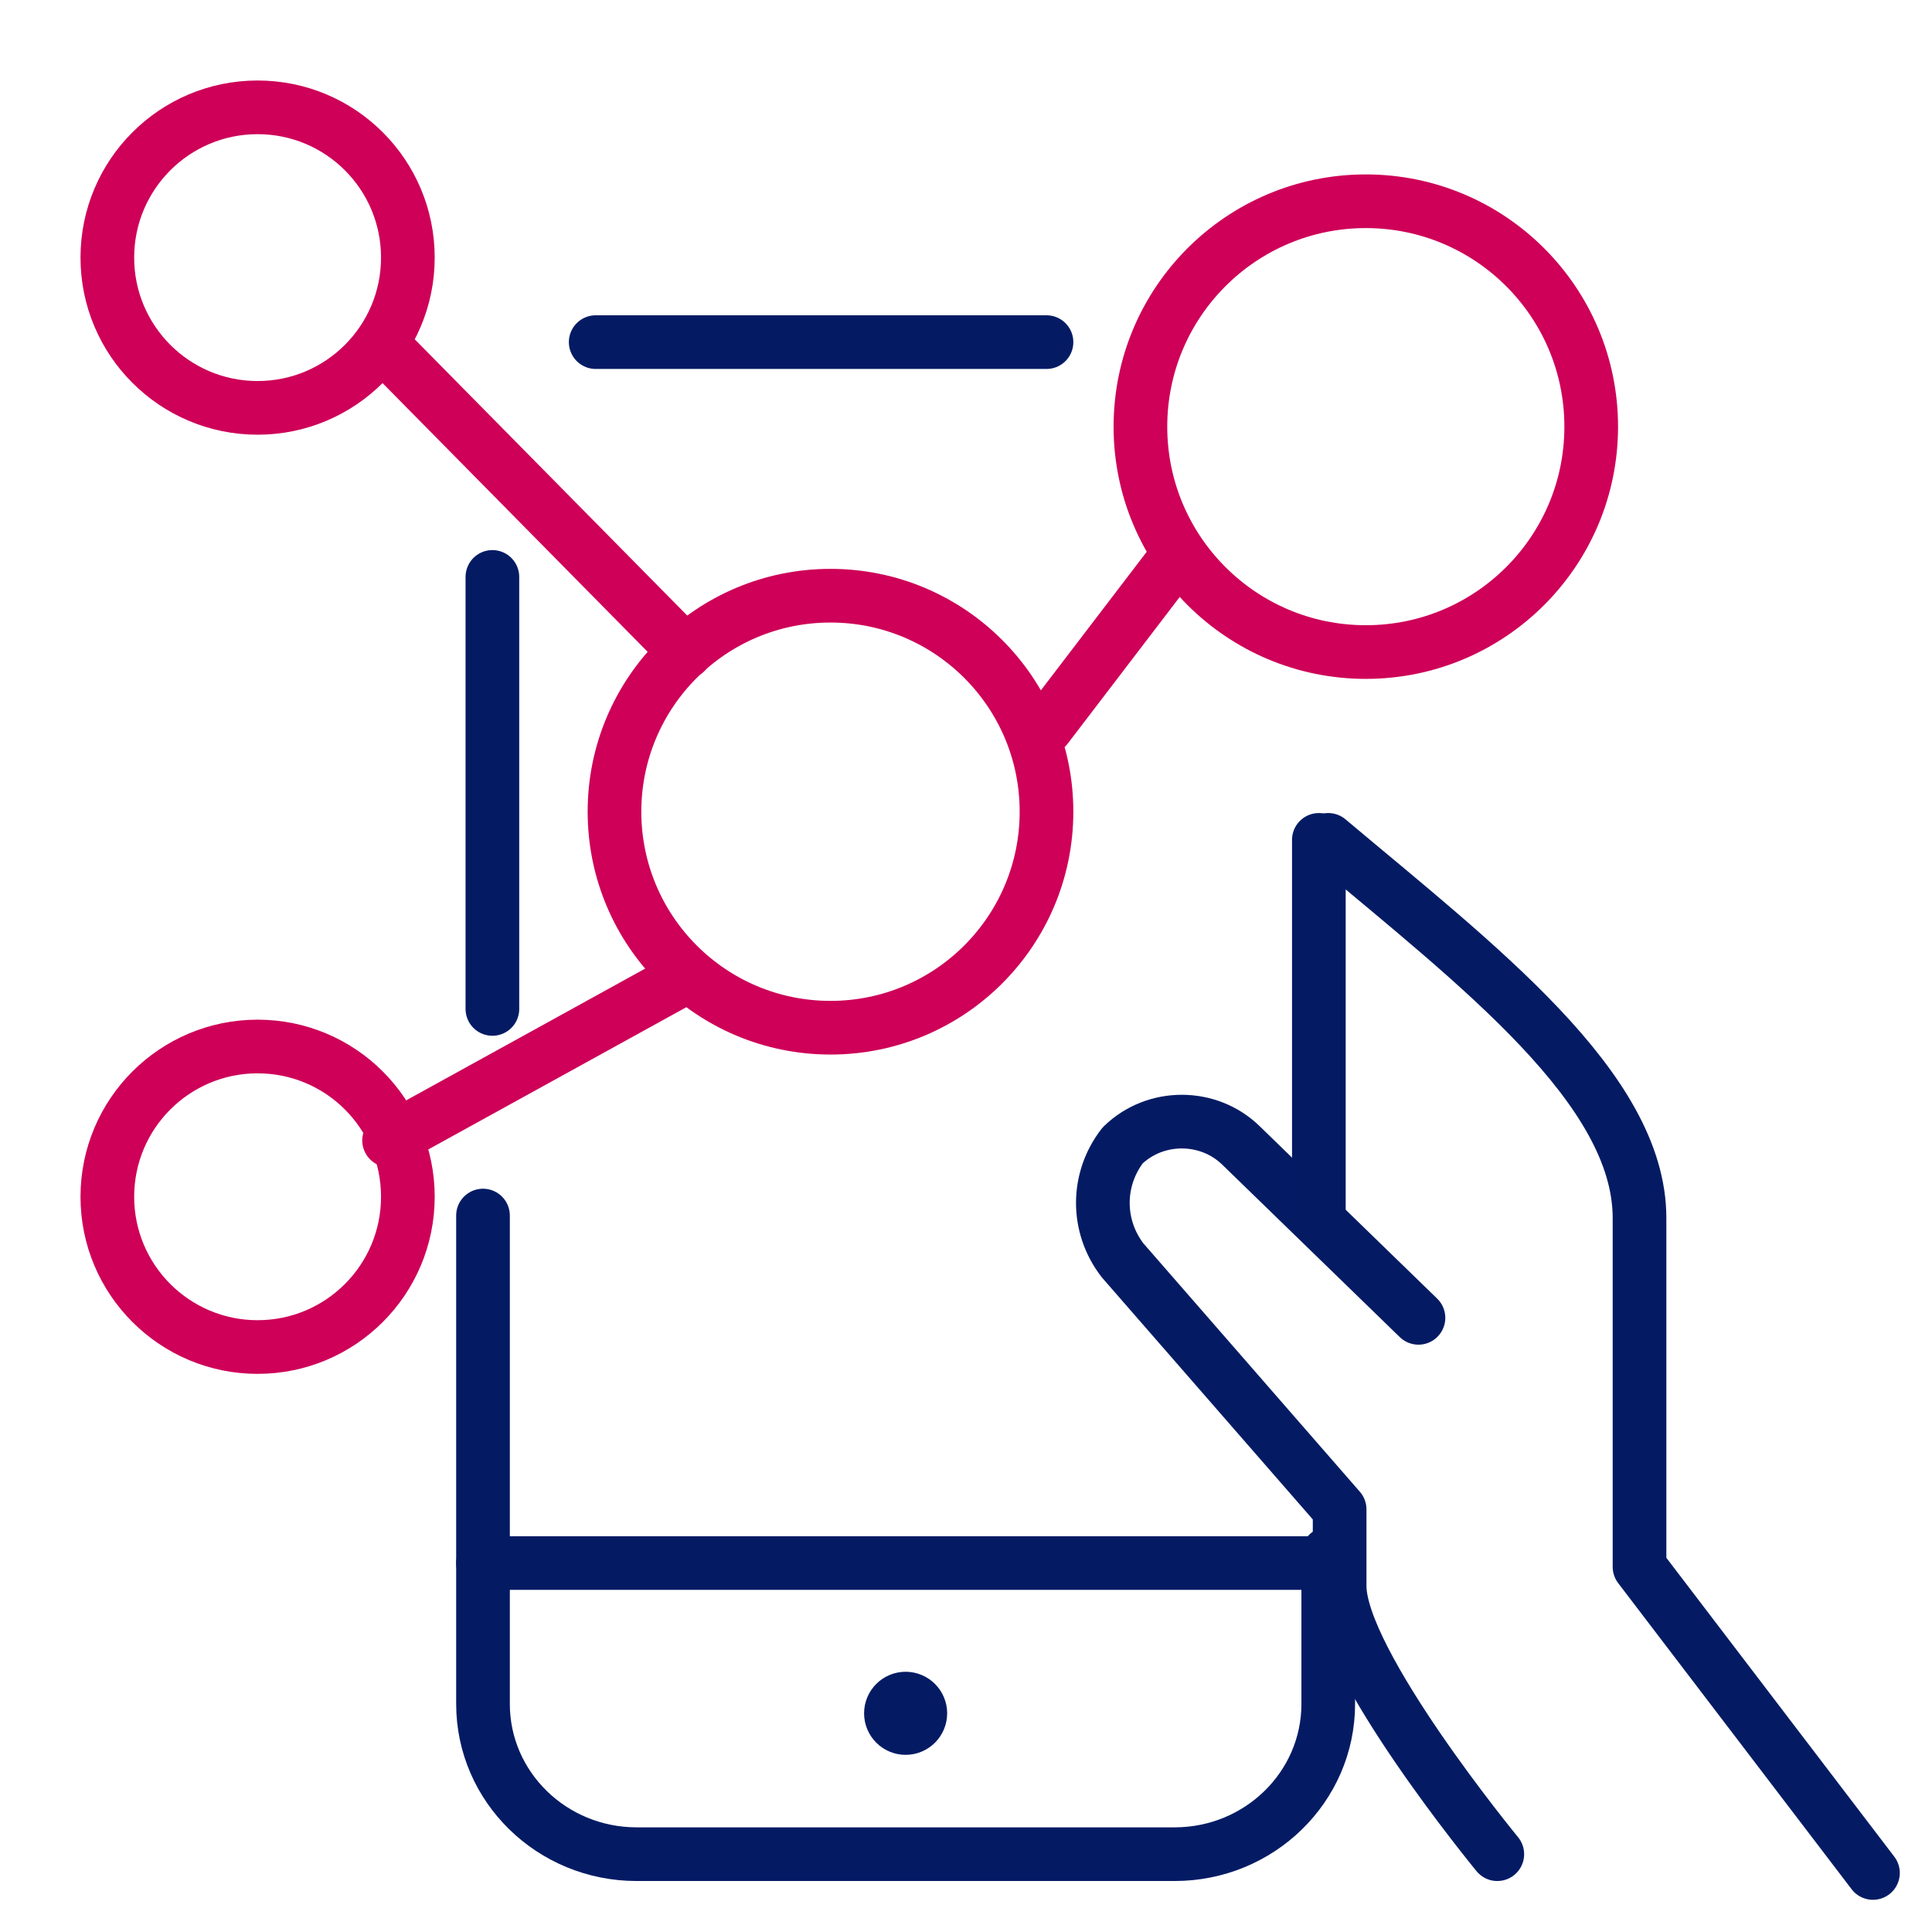
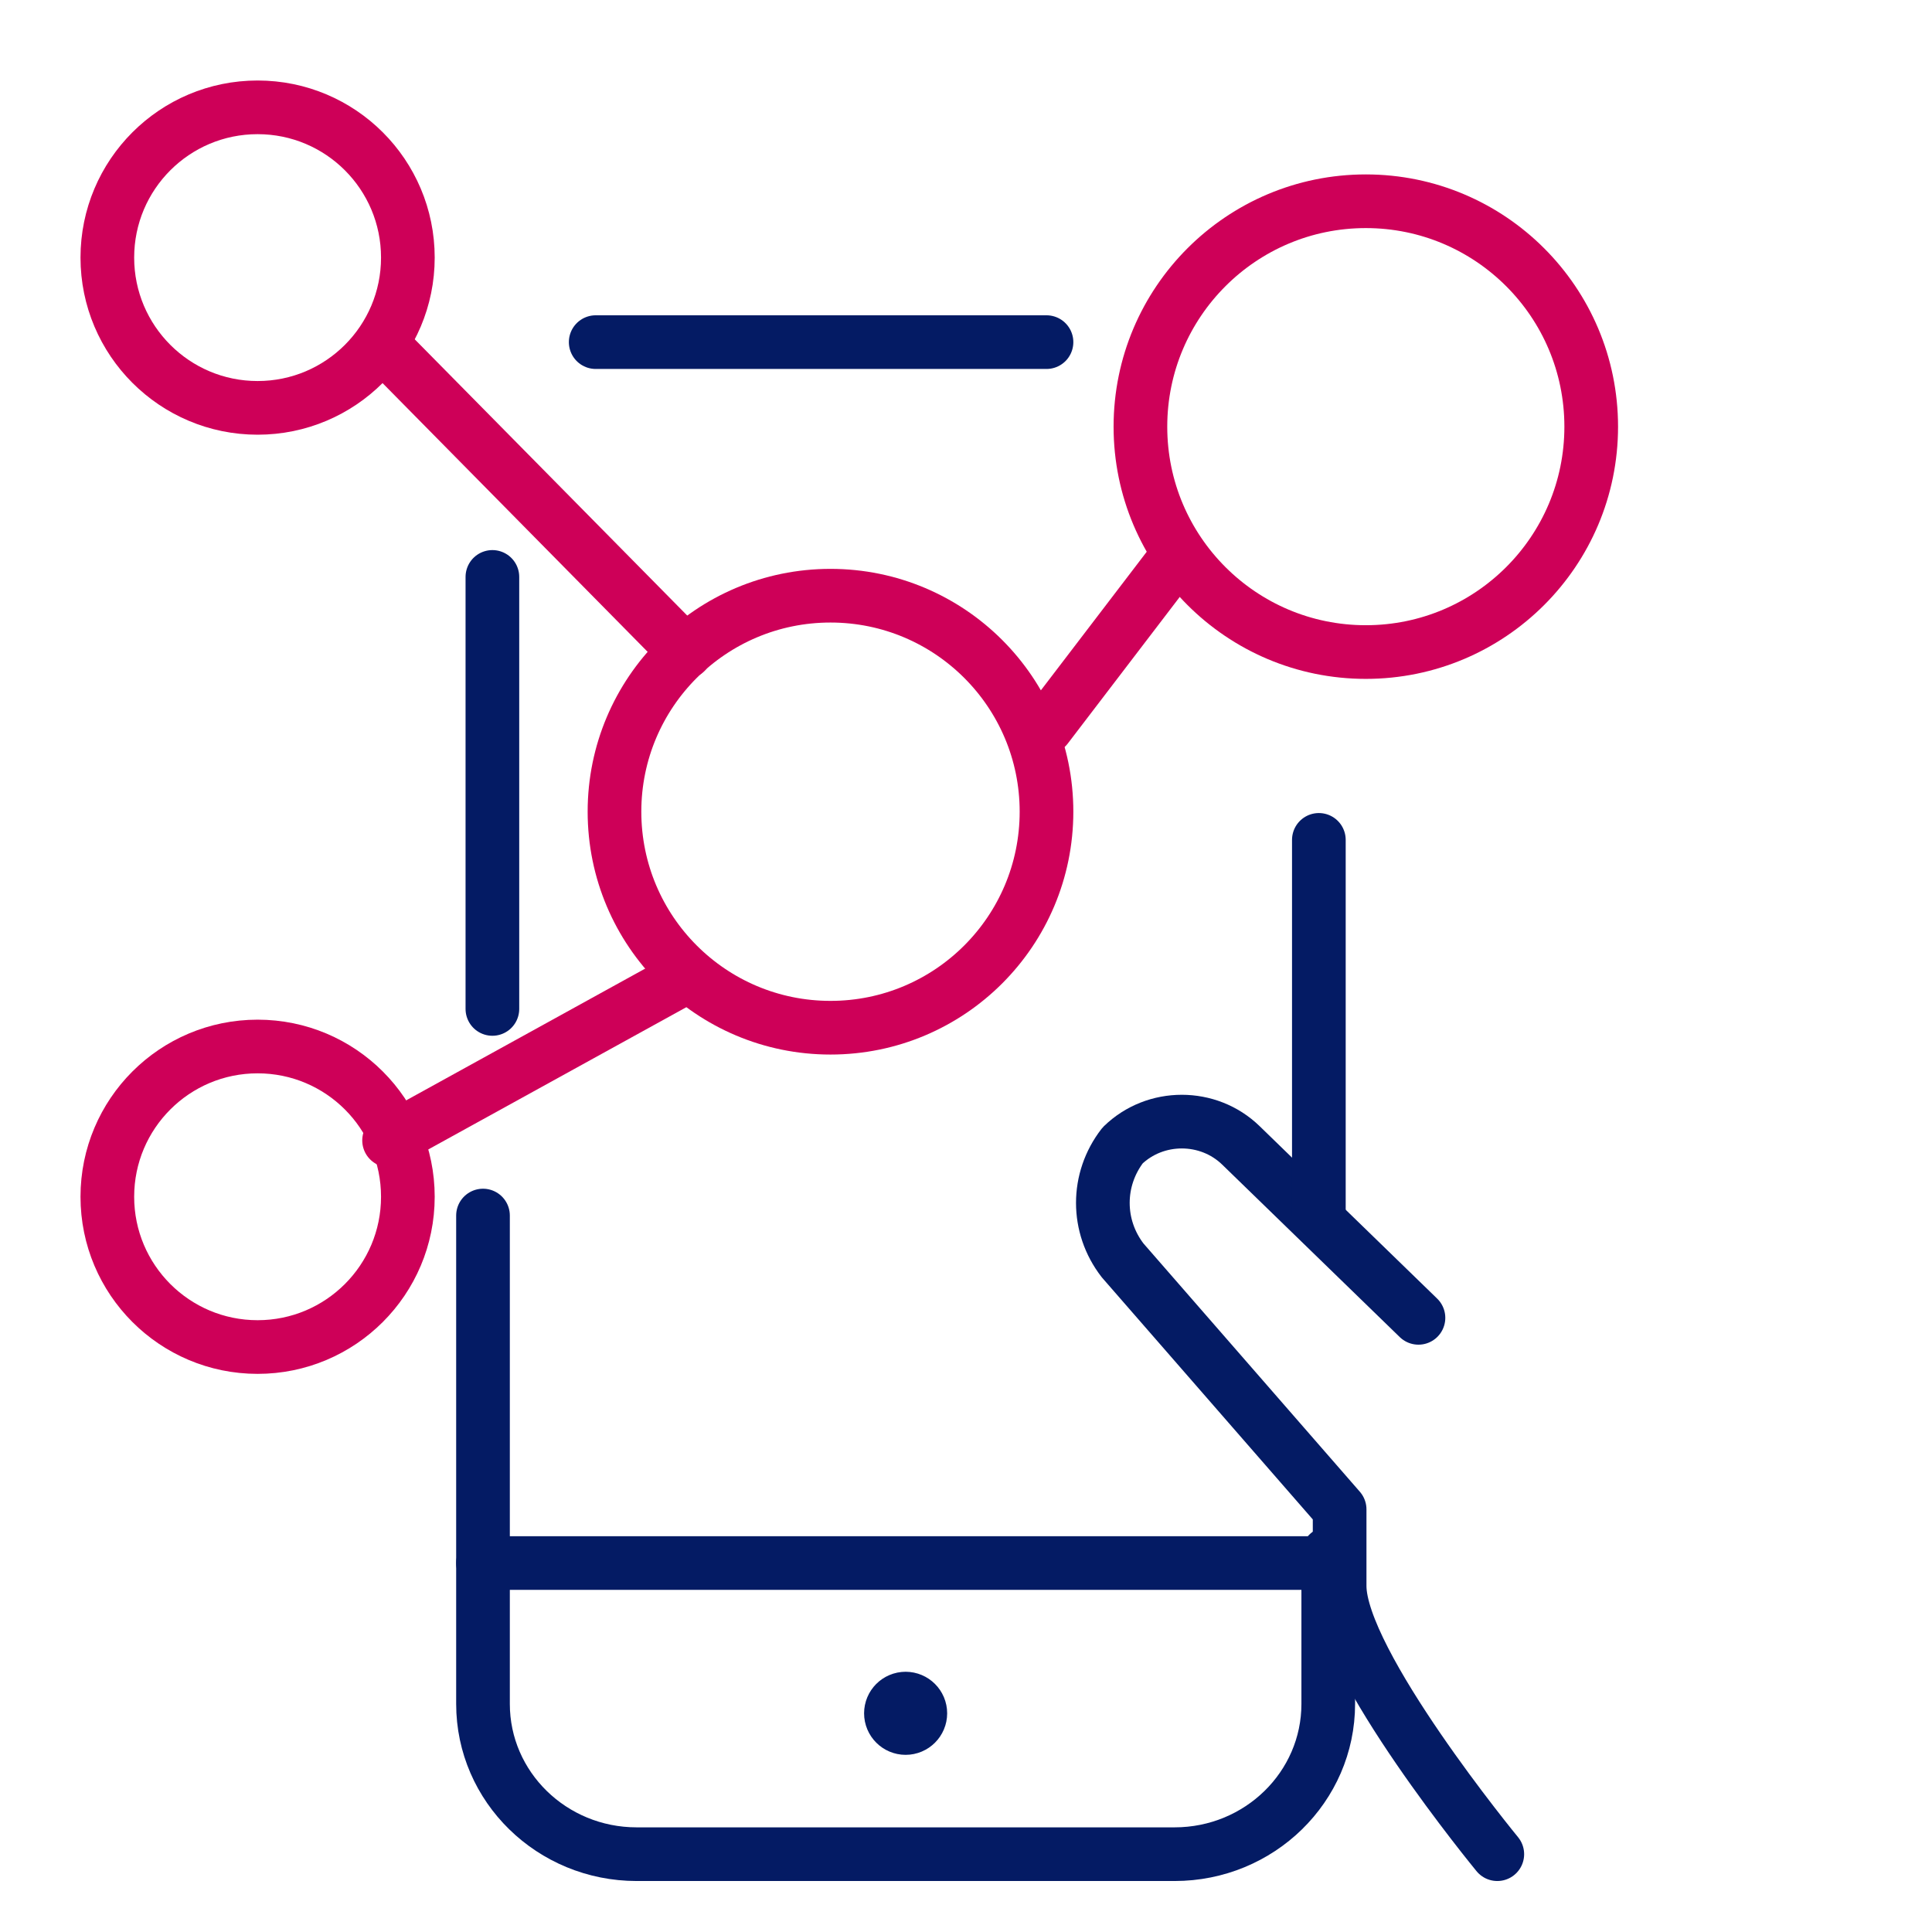
<svg xmlns="http://www.w3.org/2000/svg" width="36px" height="36px" viewBox="0 0 36 36" version="1.1">
  <title>Engagement</title>
  <g id="Engagement" stroke="none" stroke-width="1" fill="none" fill-rule="evenodd" stroke-linecap="round" stroke-linejoin="round">
    <g id="Group-31" transform="translate(2, 2)">
-       <path d="M32.9,32.9 L28.55,27.196 L28.55,20.696 C28.55,18.28 25.532,15.989 22.75,13.65" id="Stroke-1" stroke="#041B64" />
      <path d="M24.431,22.556 L21.123,19.343 C20.515,18.752 19.527,18.752 18.919,19.343 C18.427,19.978 18.427,20.851 18.919,21.486 L22.962,26.125 L22.962,27.552 C22.962,28.981 25.9,32.55 25.9,32.55" id="Stroke-3" stroke="#041B64" />
      <line x1="22.575" y1="13.65" x2="22.575" y2="20.65" id="Stroke-5" stroke="#041B64" />
      <line x1="9.1" y1="4.375" x2="17.5" y2="4.375" id="Stroke-7" stroke="#041B64" />
      <line x1="7.175" y1="16.8" x2="7.175" y2="8.75" id="Stroke-9" stroke="#041B64" />
      <path d="M22.75,26.95 L22.75,29.75 C22.75,31.297 21.467,32.55 19.886,32.55 L9.864,32.55 C8.283,32.55 7,31.297 7,29.75 L7,24.85 L7,20.65" id="Stroke-11" stroke="#041B64" />
      <line x1="22.75" y1="27.125" x2="7" y2="27.125" id="Stroke-13" stroke="#041B64" />
      <path d="M14.875,29.651 C15.026,29.651 15.149,29.774 15.149,29.925 C15.149,30.076 15.026,30.199 14.875,30.199 C14.724,30.199 14.601,30.076 14.601,29.925 C14.601,29.774 14.724,29.651 14.875,29.651" id="Stroke-15" stroke="#041B64" />
      <path d="M2.8,23.1 C4.347,23.1 5.6,21.846 5.6,20.3 C5.6,18.753 4.347,17.5 2.8,17.5 C1.254,17.5 0,18.753 0,20.3 C0,21.846 1.254,23.1 2.8,23.1 Z" id="Stroke-17" stroke="#CE0058" />
      <path d="M2.8,5.6 C4.347,5.6 5.6,4.346 5.6,2.8 C5.6,1.253 4.347,0 2.8,0 C1.254,0 0,1.253 0,2.8 C0,4.346 1.254,5.6 2.8,5.6 Z" id="Stroke-19" stroke="#CE0058" />
      <path d="M23.45,10.15 C25.77,10.15 27.65,8.269 27.65,5.951 C27.65,3.631 25.77,1.75 23.45,1.75 C21.13,1.75 19.25,3.631 19.25,5.951 C19.25,8.269 21.13,10.15 23.45,10.15 Z" id="Stroke-21" stroke="#CE0058" />
      <line x1="5.25" y1="4.55" x2="10.774" y2="10.15" id="Stroke-23" stroke="#CE0058" />
      <line x1="19.928" y1="8.371" x2="17.5" y2="11.55" id="Stroke-25" stroke="#CE0058" />
      <line x1="5.25" y1="19.25" x2="10.774" y2="16.205" id="Stroke-27" stroke="#CE0058" />
      <path d="M13.475,17.15 C15.698,17.15 17.5,15.348 17.5,13.124 C17.5,10.902 15.698,9.1 13.475,9.1 C11.252,9.1 9.45,10.902 9.45,13.124 C9.45,15.348 11.252,17.15 13.475,17.15 Z" id="Stroke-29" stroke="#CE0058" />
    </g>
  </g>
</svg>